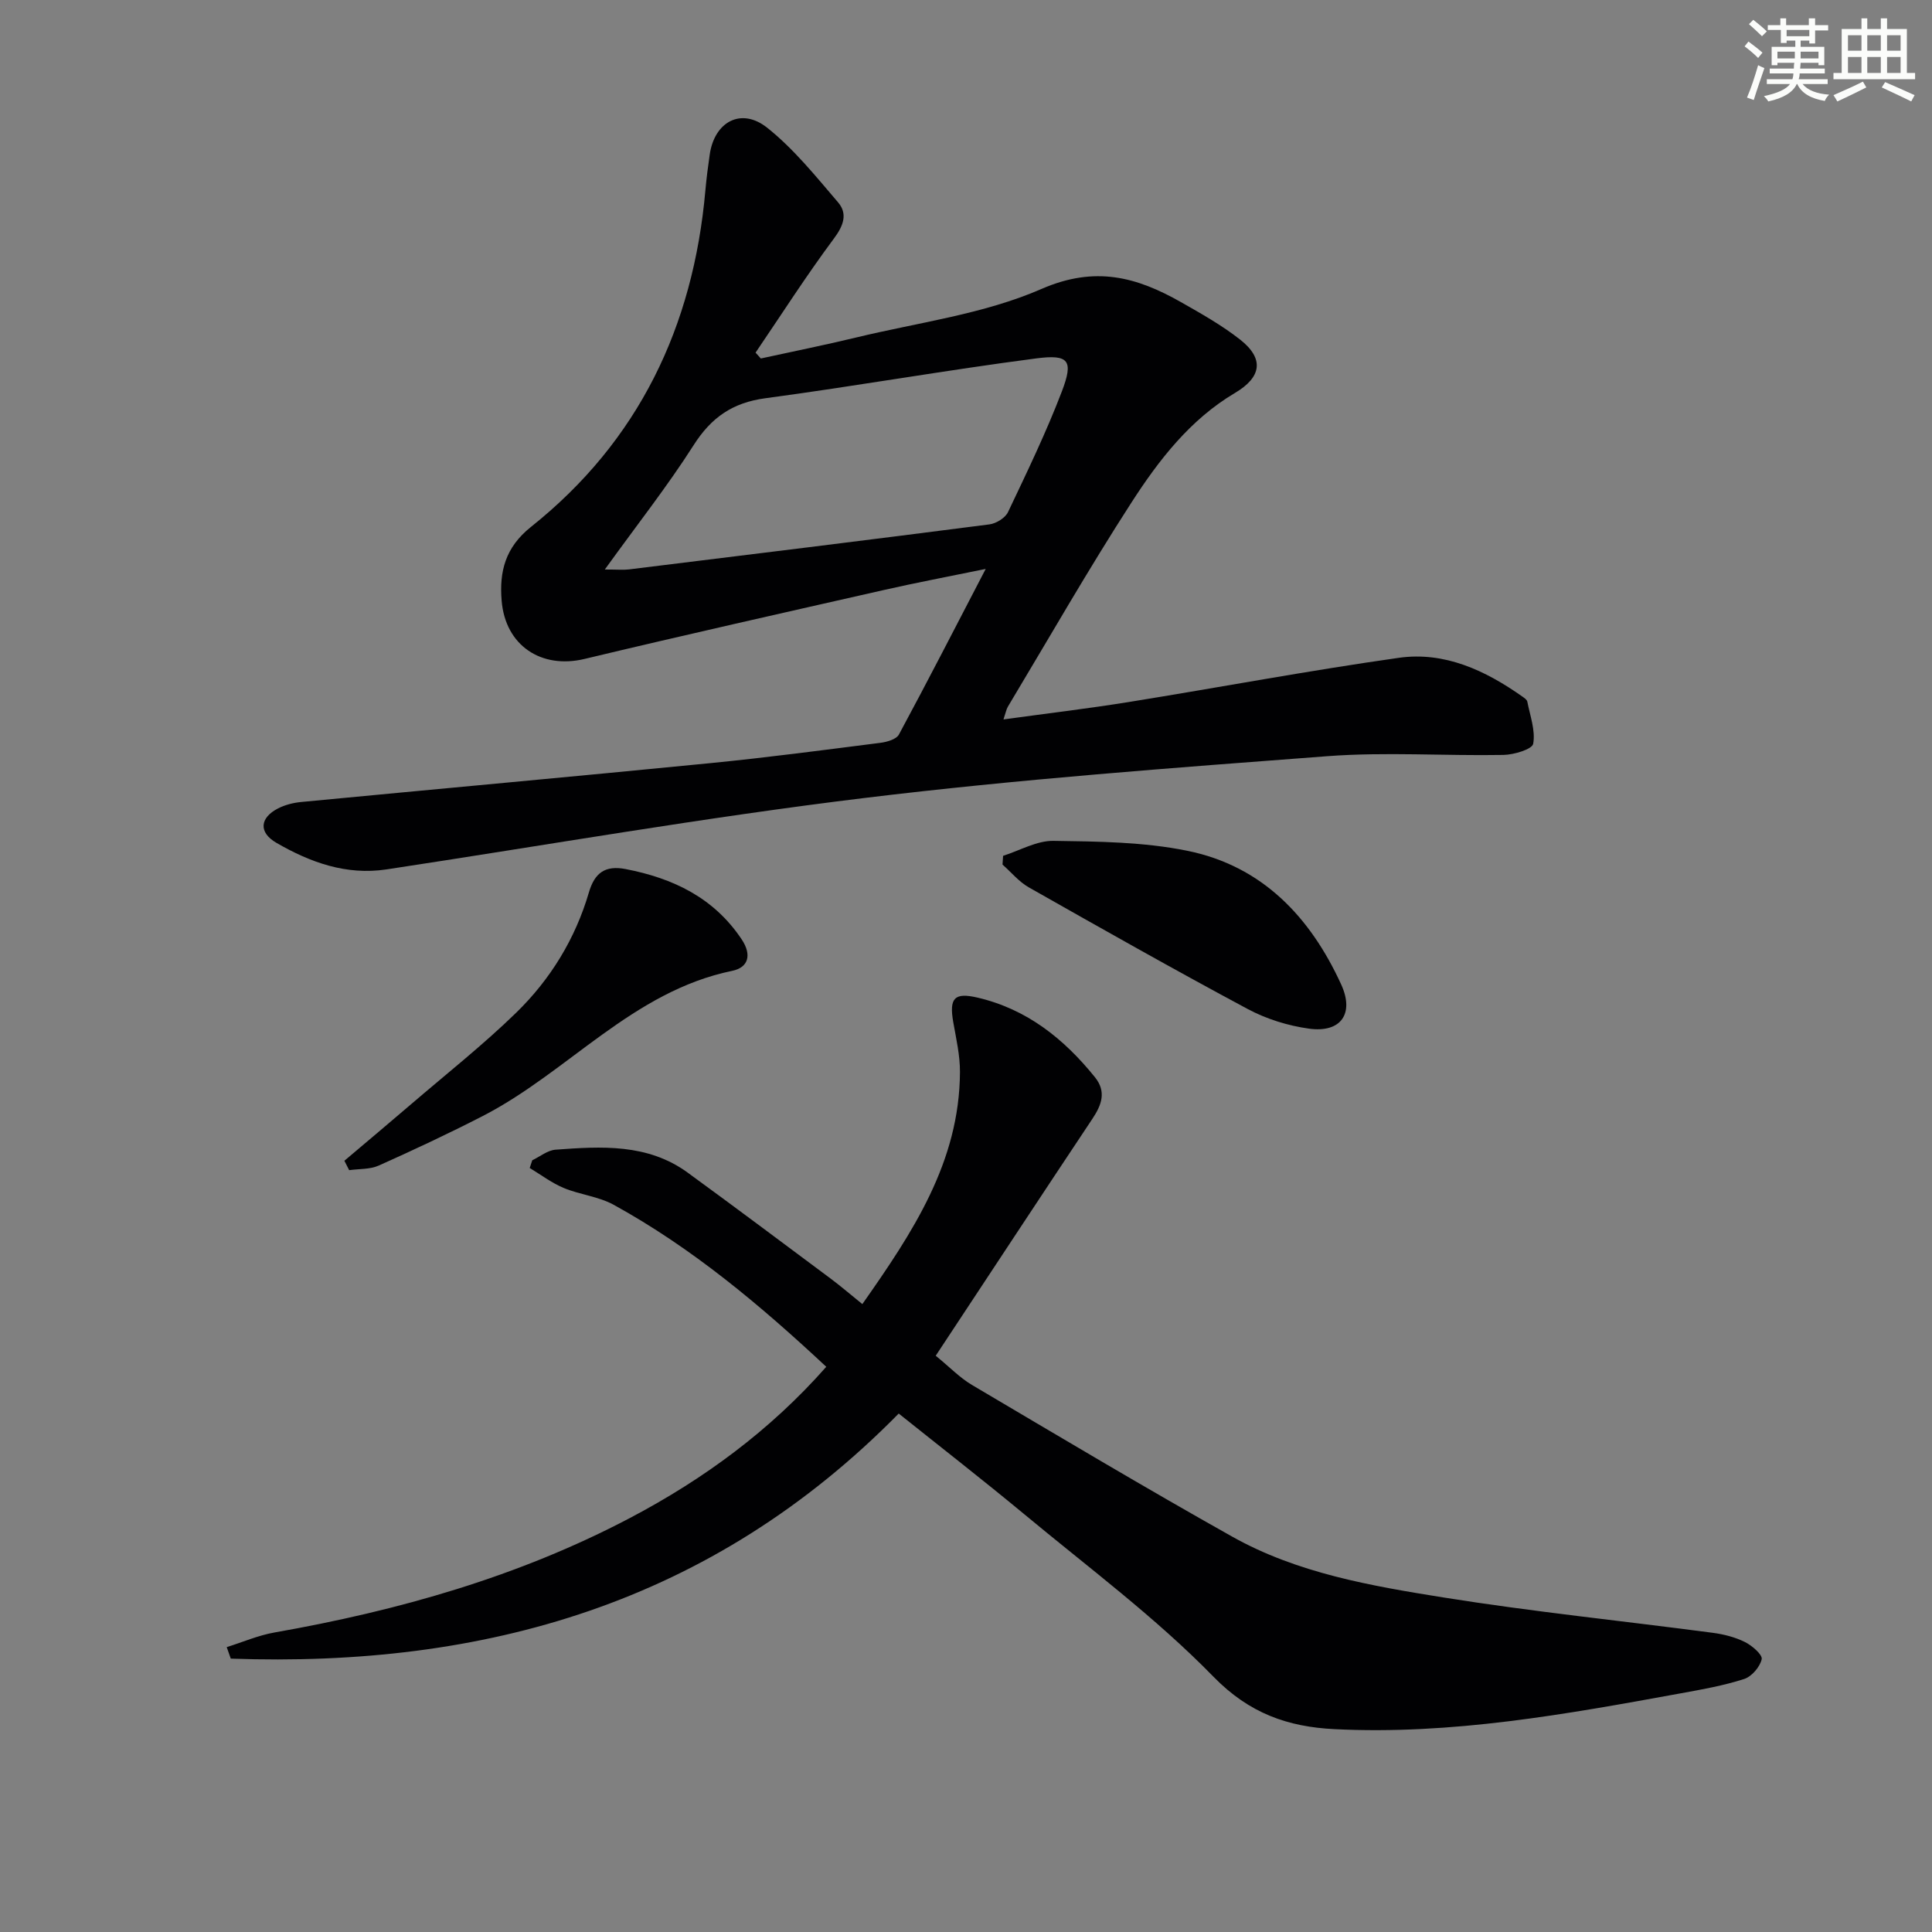
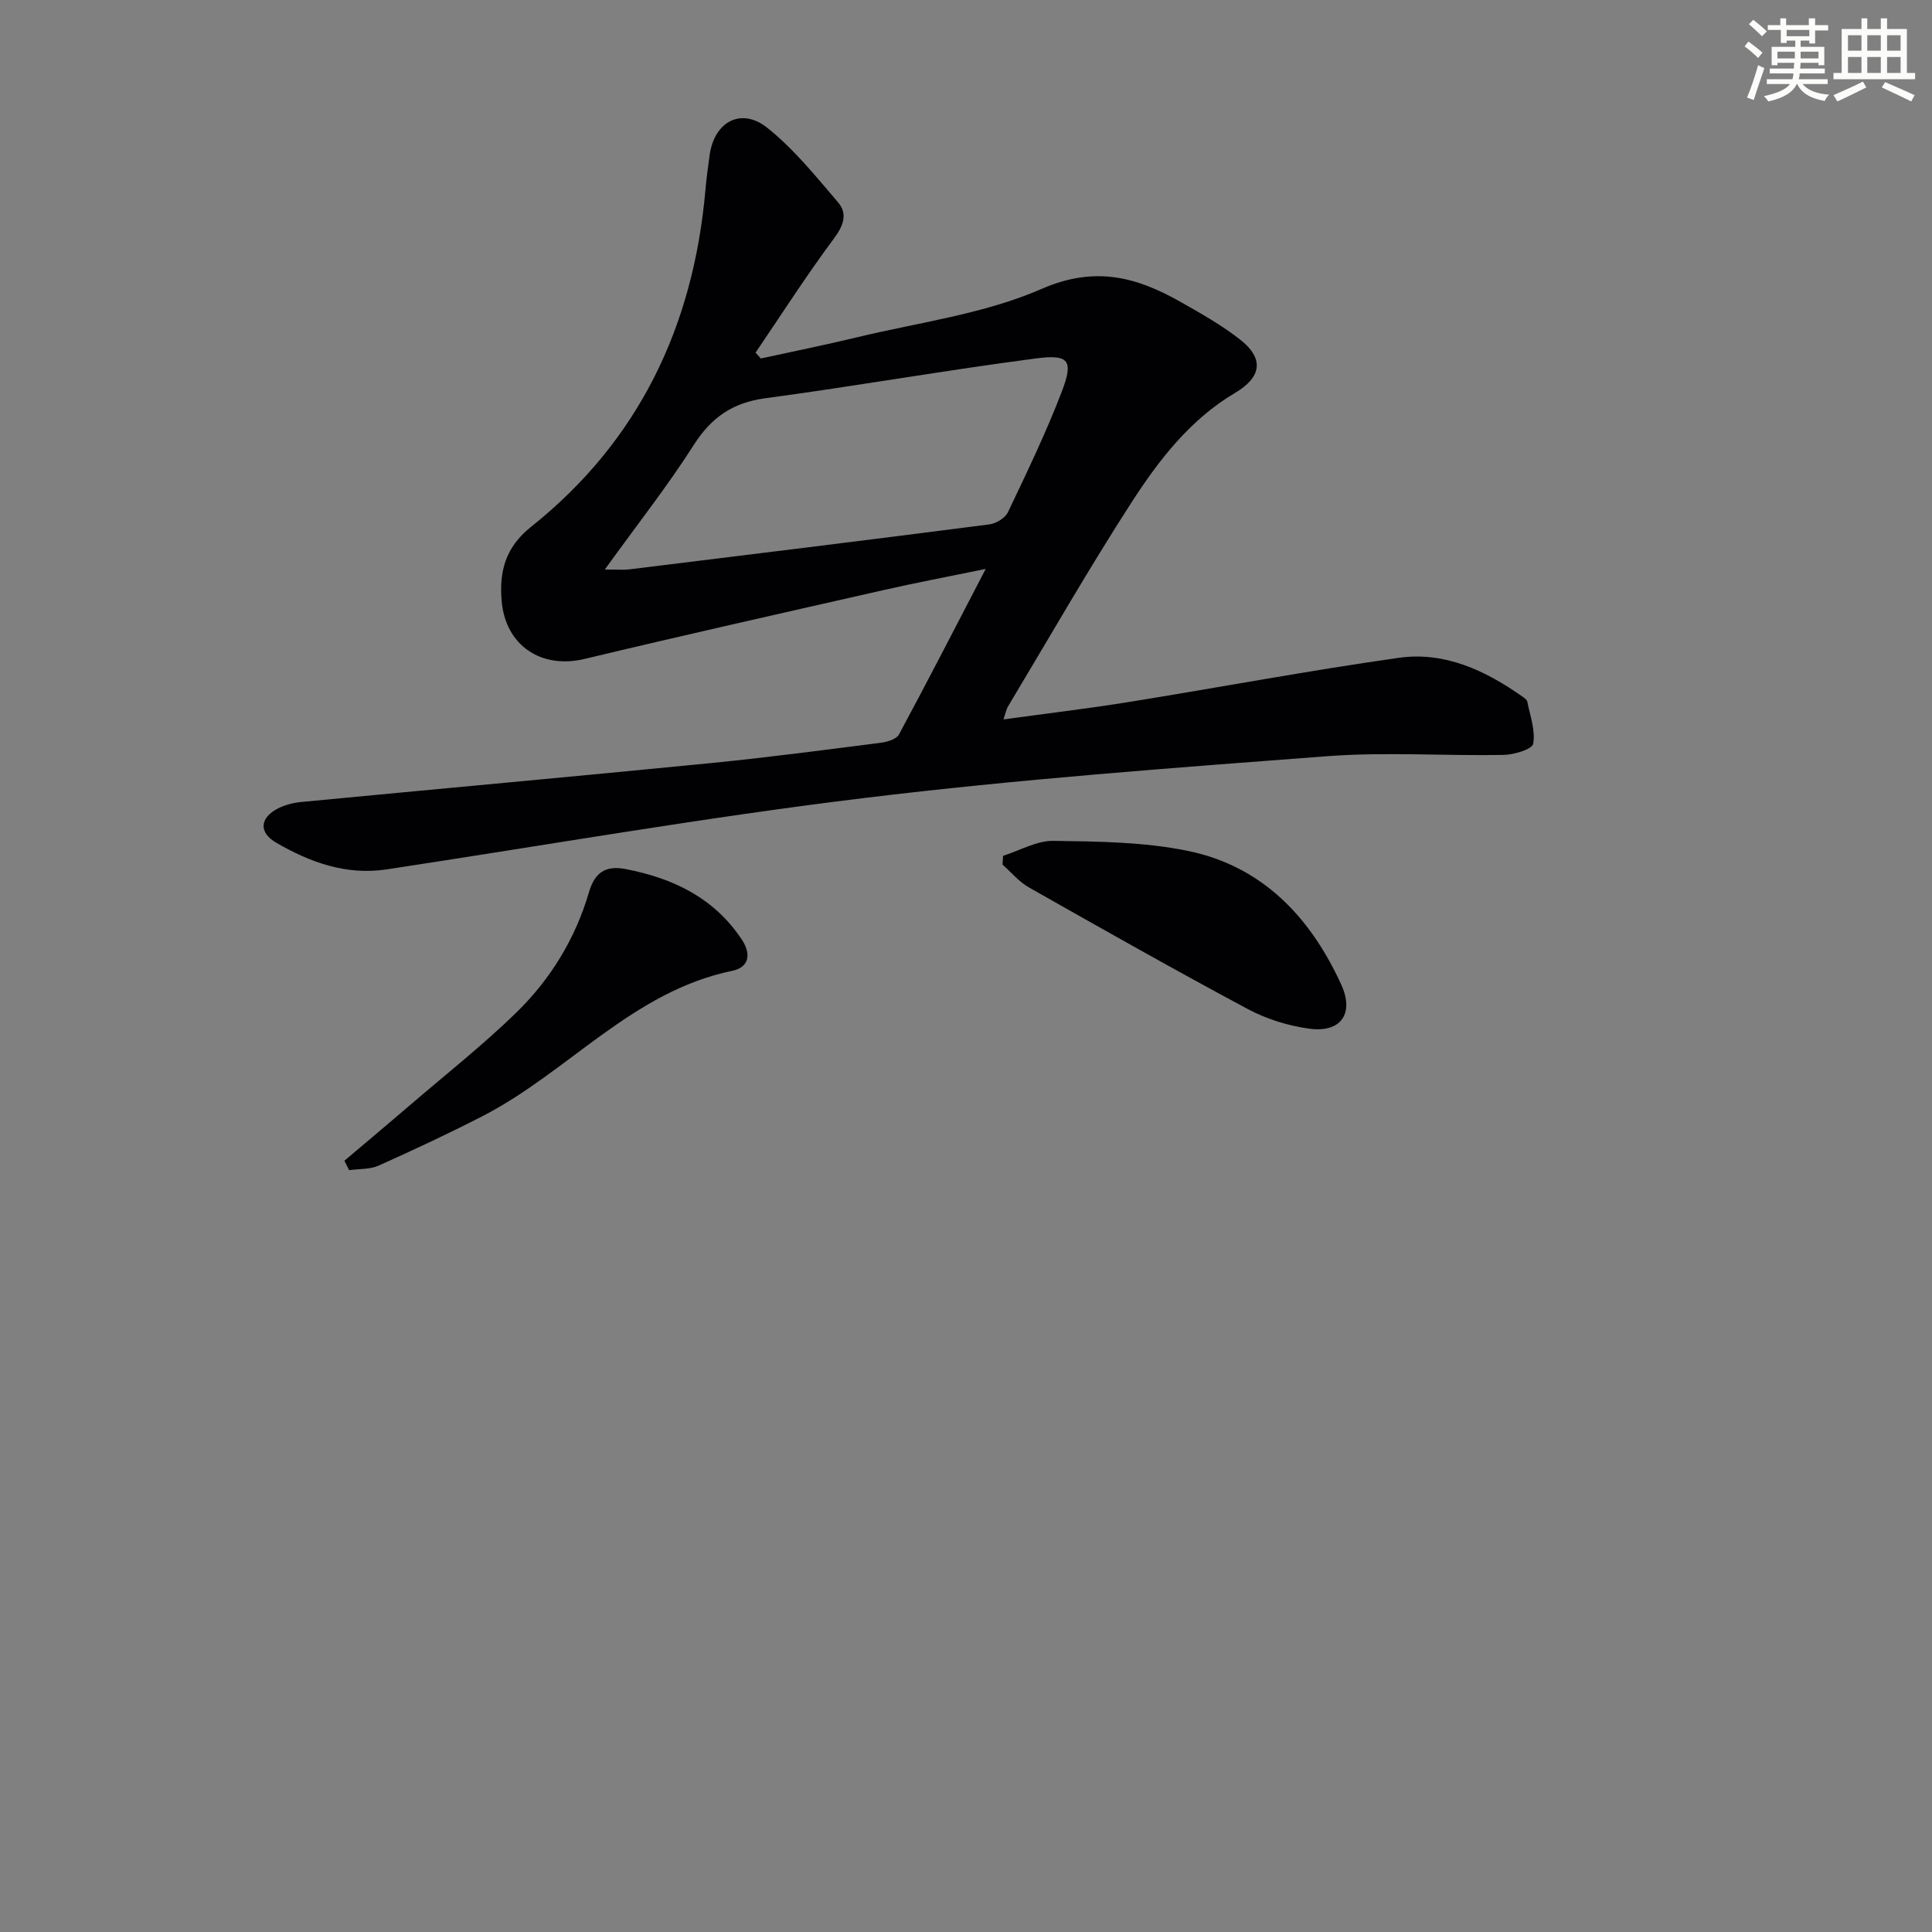
<svg xmlns="http://www.w3.org/2000/svg" enable-background="new 0 0 400 400" viewBox="0 0 400 400">
  <rect x="0" y="0" width="400" height="400" fill="#808080" stroke="none" />
  <g fill="#010103">
    <path d="m157.52 74.22c6.57-1.44 13.18-2.76 19.72-4.34 12.88-3.12 26.41-4.83 38.4-10.06 11.11-4.84 19.71-2.47 28.88 2.74 4.19 2.38 8.44 4.77 12.21 7.73 5.09 3.99 4.45 7.81-1.05 11.07-9.28 5.5-15.76 13.9-21.43 22.69-8.93 13.83-17.11 28.14-25.58 42.26-.32.54-.43 1.2-.91 2.64 8.99-1.24 17.45-2.24 25.85-3.59 18.69-3.01 37.3-6.52 56.03-9.17 9.45-1.33 17.88 2.61 25.54 8.02.4.28.95.65 1.03 1.05.57 2.92 1.72 5.98 1.22 8.73-.21 1.14-3.98 2.27-6.16 2.31-12.15.22-24.37-.65-36.46.26-31.97 2.42-63.99 4.78-95.8 8.65-33.1 4.02-65.99 9.79-98.98 14.79-8.34 1.26-15.79-1.45-22.8-5.5-3.72-2.15-3.47-5.17.34-7.13 1.43-.73 3.12-1.16 4.73-1.32 28.29-2.71 56.58-5.27 84.86-8.06 11.74-1.16 23.44-2.71 35.14-4.2 1.35-.17 3.28-.73 3.81-1.71 5.9-10.94 11.57-21.99 17.97-34.29-7.89 1.62-14.46 2.86-20.97 4.34-20.72 4.7-41.45 9.35-62.11 14.3-8.92 2.13-16.37-2.76-17.14-12.05-.5-6.03.73-11.03 6.07-15.29 22.31-17.77 33.61-41.48 36.11-69.65.22-2.48.54-4.96.9-7.43.97-6.81 6.52-9.84 11.89-5.57 5.51 4.38 10.06 10.05 14.68 15.45 2.02 2.36 1.15 4.81-.86 7.5-5.7 7.66-10.85 15.72-16.22 23.62.35.4.72.8 1.09 1.21zm-32.3 43.69c2.69 0 3.86.12 5-.02 24.88-3.06 49.76-6.11 74.62-9.32 1.41-.18 3.29-1.34 3.86-2.55 3.91-8.23 7.89-16.46 11.14-24.96 2.44-6.4 1.52-7.74-5.27-6.86-18.74 2.44-37.37 5.74-56.1 8.25-6.81.91-11.22 3.99-14.87 9.73-5.42 8.5-11.7 16.46-18.38 25.73z" />
-     <path d="m186.07 292.66c-38.75 39.38-85.86 52.6-138.29 50.74-.28-.79-.56-1.59-.84-2.38 3.29-1.03 6.52-2.44 9.88-3.03 25.65-4.52 50.48-11.53 73.63-23.72 15.27-8.04 29-18.11 40.62-31.29-13.68-12.77-27.77-24.61-44.03-33.55-3.13-1.72-6.98-2.08-10.32-3.47-2.49-1.04-4.71-2.73-7.05-4.14.18-.53.36-1.06.53-1.6 1.6-.76 3.17-2.07 4.82-2.19 9.49-.7 19.06-1.3 27.36 4.75 9.93 7.24 19.76 14.61 29.61 21.95 2.12 1.58 4.12 3.31 6.55 5.27 10.37-14.78 20.12-29.38 20.21-48.04.02-3.45-.79-6.92-1.39-10.34-.88-5.03.27-6.19 5.05-5.07 10.21 2.39 17.87 8.52 24.28 16.47 2.42 3 1.4 5.74-.53 8.63-10.75 16.14-21.4 32.34-32.43 49.04 2.96 2.42 5.02 4.58 7.49 6.04 17.89 10.57 35.75 21.23 53.87 31.4 13.52 7.59 28.73 10.2 43.77 12.61 18.51 2.96 37.19 4.86 55.78 7.32 2.27.3 4.61.9 6.64 1.91 1.47.73 3.66 2.63 3.46 3.55-.36 1.6-2.07 3.6-3.64 4.1-4.25 1.37-8.69 2.16-13.1 2.96-23.72 4.33-47.46 8.64-71.74 7.42-9.58-.48-17.59-3.23-25.02-10.85-12.03-12.33-26.05-22.73-39.36-33.8-8.43-6.98-17.08-13.71-25.81-20.69z" />
    <path d="m71.3 240.32c4.61-3.9 9.24-7.78 13.82-11.71 7.3-6.27 14.88-12.25 21.76-18.95 7.09-6.91 12.24-15.31 15.05-24.91 1.18-4.03 3.36-5.64 7.6-4.82 9.82 1.9 18.24 5.91 24.01 14.53 2.17 3.24 1.41 5.85-1.94 6.54-20.66 4.25-33.96 20.98-51.71 30.09-7.05 3.62-14.24 6.99-21.48 10.23-1.82.81-4.07.66-6.12.95-.33-.65-.66-1.3-.99-1.95z" />
    <path d="m207.68 177.19c3.47-1.1 6.96-3.15 10.42-3.1 9.25.13 18.69.22 27.7 2.05 15.5 3.14 25.47 13.68 31.88 27.69 2.76 6.03-.05 10.05-6.66 9.14-4.35-.6-8.82-1.99-12.69-4.06-15.24-8.16-30.29-16.67-45.34-25.2-2.04-1.16-3.63-3.12-5.43-4.71.05-.6.08-1.21.12-1.81z" />
  </g>
  <path d="m361.2 9.6.8-1c.9.7 1.9 1.4 2.9 2.3l-.9 1.1c-1-1-2-1.8-2.8-2.4zm.5 10.6c.9-2.1 1.6-4.3 2.3-6.7.4.2.8.4 1.3.6-.7 2.1-1.5 4.3-2.2 6.6zm.4-15.2.9-.9c1 .8 2 1.6 2.8 2.4l-1 1c-.9-.9-1.8-1.7-2.7-2.5zm12.5-1.2h1.2v1.4h2.7v1.1h-2.7v2.7h-1.2v-.6h-1.8v1.3h4.9v3.8h-1.2v-.5h-3.7c0 .4-.1.9-.1 1.2h5.1v1h-5.2c0 .5-.1.9-.2 1.2h6v1h-5.2c1.1 1.3 2.9 2 5.5 2.2-.4.4-.7.8-.9 1.3-2.9-.5-4.8-1.6-5.7-3.5h-.1c-.8 1.7-2.7 2.9-5.9 3.6-.2-.4-.6-.8-.9-1.1 2.8-.6 4.6-1.4 5.4-2.5h-4.8v-1h5.3c.1-.3.2-.7.2-1.2h-4.9v-1h5c0-.4 0-.8.1-1.2h-3.5v.5h-1.2v-3.8h4.9v-1.3h-1.8v.5h-1.2v-2.7h-2.7v-1h2.6v-1.4h1.2v1.4h4.7v-1.4zm-6.6 8.3h3.6c0-.4 0-.9 0-1.4h-3.6zm1.9-4.6h4.7v-1.3h-4.7zm6.6 3.2h-3.7v1.4h3.7z" fill="#fbfcfa" />
  <path d="m385.3 3.8h1.3v2.2h2.8v-2.2h1.3v2.2h4.1v9.1h1.7v1.3h-16.9v-1.3h1.7v-9.1h4.1v-2.2zm.4 13.1.7 1.2c-1.8.9-3.8 1.9-6 2.9-.2-.4-.5-.8-.8-1.3 2.3-1 4.3-1.9 6.1-2.8zm-3.1-6.4h2.8v-3.2h-2.8zm0 4.6h2.8v-3.3h-2.8zm4-4.6h2.8v-3.2h-2.8zm0 4.6h2.8v-3.3h-2.8zm3.7 1.9c2.1.9 4.1 1.8 6.1 2.7l-.7 1.3c-2.2-1.1-4.2-2-6.1-2.9zm3.2-9.7h-2.8v3.2h2.8zm-2.8 7.8h2.8v-3.3h-2.8z" fill="#fbfcfa" />
</svg>